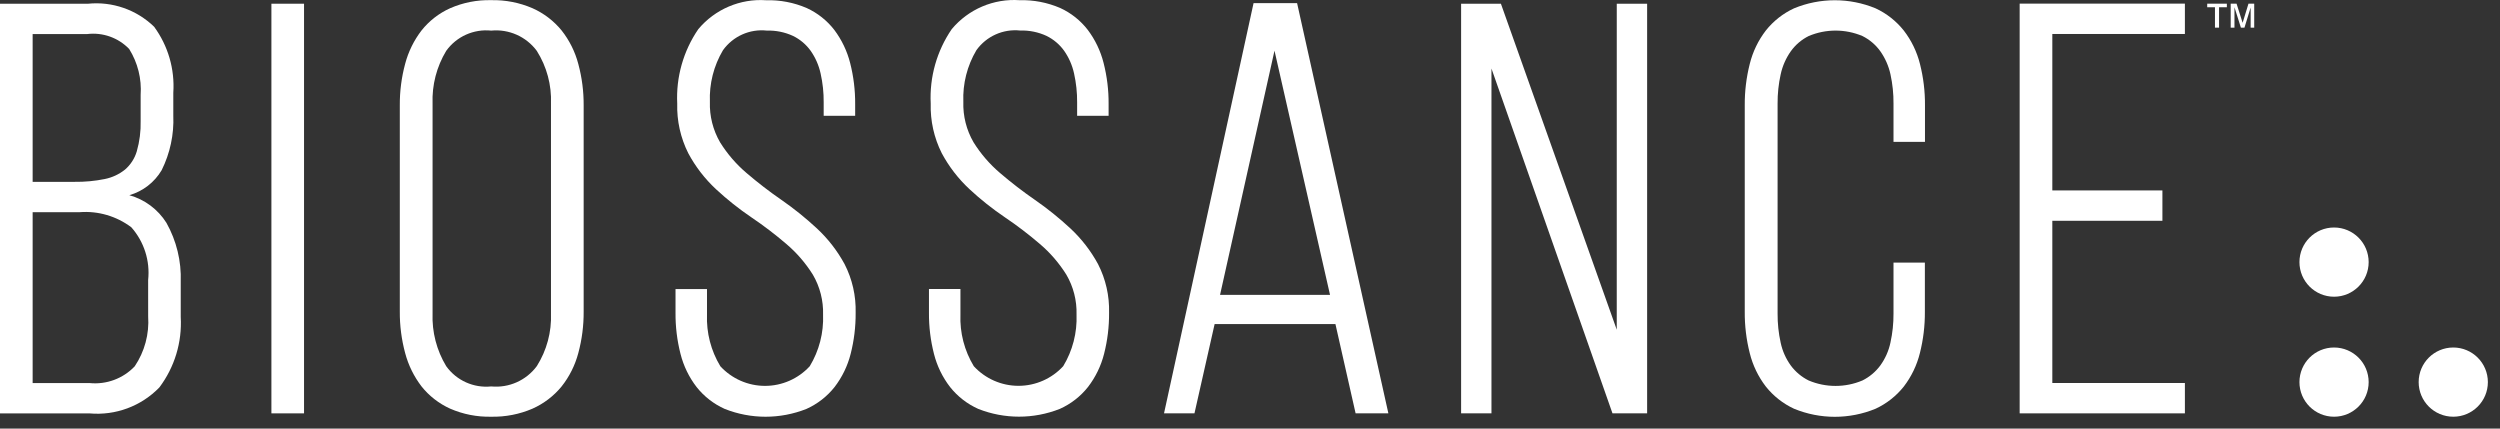
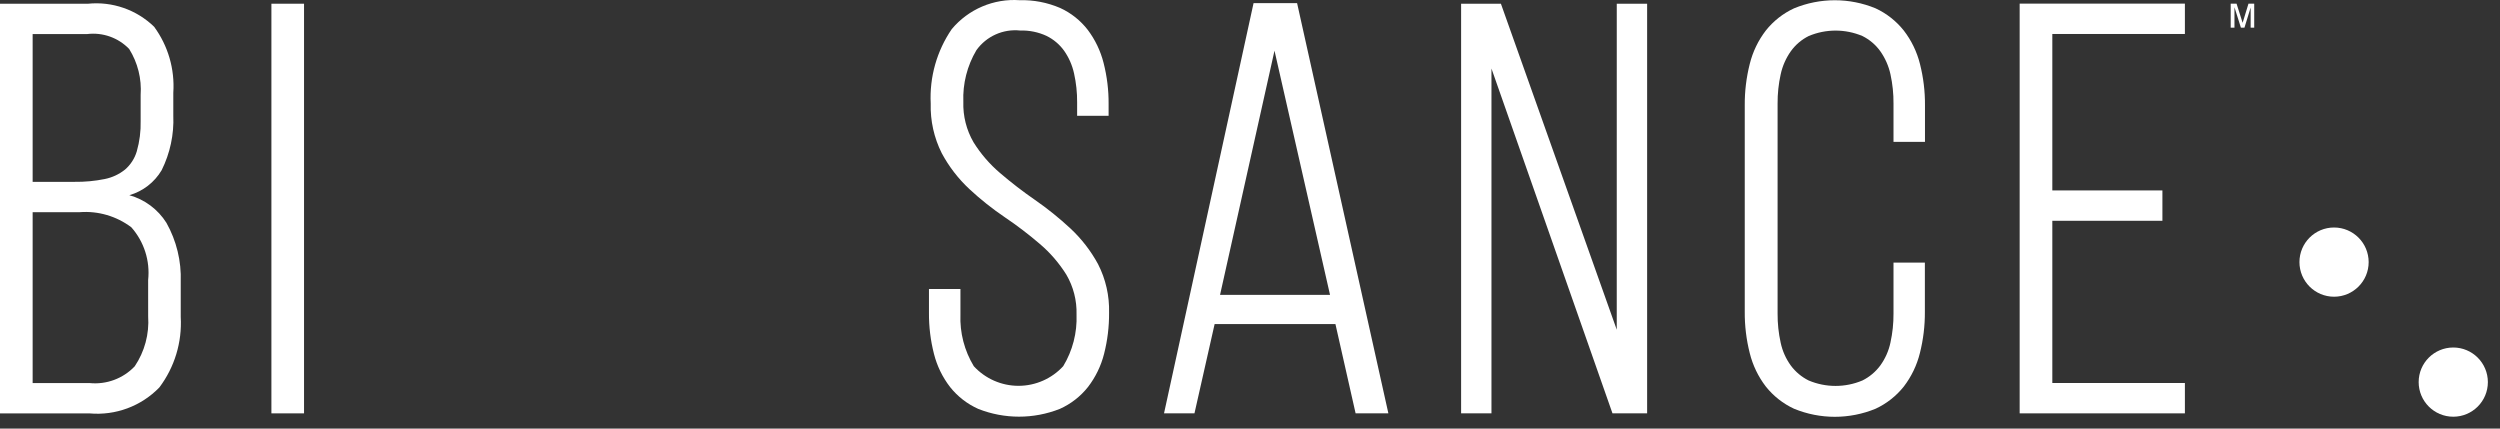
<svg xmlns="http://www.w3.org/2000/svg" width="140px" height="24px" viewBox="0 0 140 24" version="1.1">
  <rect x="0" y="0" width="140" height="24" fill="#333333" stroke="none" />
  <title>Group</title>
  <g id="Backoffice" stroke="none" stroke-width="1" fill="none" fill-rule="evenodd">
    <g id="Group" fill="#FFFFFF" fill-rule="nonzero">
      <g>
        <path d="M7.243,10.931 C8.003,10.712 8.65,10.211 9.053,9.531 C9.524,8.584 9.749,7.533 9.705,6.477 L9.705,5.192 C9.793,3.872 9.413,2.564 8.631,1.498 C7.644,0.541 6.285,0.069 4.917,0.21 L0,0.21 L0,23.15 L5.014,23.15 C6.468,23.28 7.904,22.748 8.921,21.7 C9.777,20.567 10.202,19.166 10.121,17.749 L10.121,15.78 C10.162,14.627 9.885,13.485 9.321,12.48 C8.845,11.723 8.104,11.171 7.243,10.931 L7.243,10.931 Z M1.828,1.907 L4.884,1.907 C5.755,1.802 6.624,2.111 7.233,2.742 C7.714,3.511 7.939,4.413 7.876,5.319 L7.876,6.771 C7.891,7.347 7.818,7.923 7.659,8.478 C7.542,8.873 7.314,9.226 7.002,9.496 C6.671,9.761 6.281,9.943 5.865,10.026 C5.309,10.138 4.742,10.191 4.175,10.183 L1.828,10.183 L1.828,1.907 Z M8.297,17.715 C8.364,18.706 8.099,19.691 7.543,20.515 C6.891,21.202 5.956,21.547 5.014,21.451 L1.828,21.451 L1.828,11.882 L4.464,11.882 C5.498,11.803 6.524,12.104 7.353,12.727 C8.069,13.535 8.411,14.608 8.296,15.682 L8.297,17.715 Z" id="Shape" />
        <rect id="Rectangle" x="15.199" y="0.208" width="1.827" height="22.94" />
-         <path d="M31.449,1.704 C31.011,1.168 30.454,0.743 29.822,0.461 C29.092,0.146 28.302,-0.009 27.507,0.009 C26.717,-0.01 25.932,0.144 25.207,0.461 C24.583,0.742 24.034,1.168 23.607,1.704 C23.18,2.259 22.868,2.894 22.689,3.572 C22.485,4.329 22.384,5.11 22.389,5.894 L22.389,17.451 C22.384,18.235 22.485,19.016 22.689,19.773 C22.868,20.45 23.18,21.085 23.607,21.641 C24.034,22.176 24.583,22.602 25.207,22.884 C25.932,23.2 26.717,23.354 27.507,23.336 C28.302,23.353 29.092,23.199 29.822,22.884 C30.454,22.602 31.011,22.177 31.449,21.642 C31.887,21.09 32.205,20.453 32.385,19.772 C32.589,19.015 32.69,18.234 32.685,17.45 L32.685,5.904 C32.69,5.12 32.589,4.339 32.385,3.582 C32.206,2.898 31.887,2.258 31.449,1.704 L31.449,1.704 Z M30.855,17.549 C30.895,18.591 30.618,19.622 30.061,20.504 C29.468,21.304 28.499,21.735 27.508,21.64 C26.526,21.741 25.564,21.308 24.988,20.507 C24.45,19.617 24.185,18.589 24.224,17.55 L24.224,5.804 C24.185,4.765 24.45,3.737 24.988,2.847 C25.564,2.045 26.526,1.613 27.508,1.714 C28.499,1.618 29.468,2.049 30.061,2.849 C30.618,3.731 30.895,4.76 30.855,5.803 L30.855,17.549 Z" id="Shape" />
-         <path d="M45.75,12.795 L45.75,12.795 C45.126,12.215 44.462,11.68 43.762,11.195 C43.085,10.728 42.434,10.226 41.81,9.692 C41.229,9.199 40.729,8.618 40.326,7.972 C39.927,7.285 39.729,6.5 39.754,5.706 C39.714,4.691 39.968,3.686 40.486,2.813 C41.046,2.031 41.984,1.61 42.94,1.713 C43.448,1.698 43.952,1.8 44.413,2.013 C44.805,2.205 45.144,2.492 45.399,2.847 C45.665,3.228 45.853,3.657 45.953,4.111 C46.073,4.643 46.131,5.188 46.126,5.734 L46.126,6.486 L47.889,6.486 L47.889,5.831 C47.895,5.055 47.8,4.282 47.609,3.531 C47.439,2.861 47.138,2.231 46.724,1.679 C46.315,1.149 45.783,0.727 45.174,0.449 C44.458,0.141 43.684,-0.007 42.905,0.014 C41.452,-0.086 40.04,0.516 39.105,1.632 C38.266,2.855 37.852,4.32 37.925,5.802 C37.898,6.764 38.11,7.718 38.542,8.579 C38.944,9.331 39.469,10.011 40.093,10.593 C40.715,11.17 41.38,11.699 42.083,12.175 C42.762,12.633 43.415,13.13 44.037,13.664 C44.617,14.157 45.117,14.737 45.521,15.383 C45.916,16.059 46.114,16.833 46.092,17.617 C46.132,18.633 45.873,19.639 45.346,20.509 C44.702,21.21 43.794,21.609 42.842,21.609 C41.89,21.609 40.982,21.21 40.338,20.509 C39.812,19.638 39.553,18.633 39.592,17.617 L39.592,16.187 L37.829,16.187 L37.829,17.52 C37.823,18.295 37.917,19.068 38.109,19.82 C38.279,20.493 38.585,21.124 39.009,21.674 C39.429,22.204 39.972,22.626 40.59,22.902 C42.056,23.482 43.689,23.482 45.155,22.902 C45.773,22.626 46.316,22.204 46.736,21.674 C47.159,21.123 47.465,20.493 47.636,19.82 C47.828,19.068 47.922,18.295 47.916,17.52 C47.941,16.572 47.729,15.634 47.297,14.791 C46.892,14.046 46.37,13.372 45.75,12.795 L45.75,12.795 Z" id="Path" />
        <path d="M59.946,12.795 L59.946,12.795 C59.322,12.215 58.658,11.68 57.958,11.195 C57.28,10.727 56.628,10.224 56.003,9.689 C55.422,9.195 54.922,8.615 54.519,7.969 C54.12,7.282 53.922,6.497 53.947,5.703 C53.907,4.688 54.161,3.683 54.679,2.81 C55.239,2.028 56.177,1.608 57.133,1.71 C57.641,1.694 58.145,1.797 58.606,2.01 C58.998,2.203 59.337,2.489 59.592,2.844 C59.858,3.225 60.046,3.654 60.146,4.108 C60.265,4.64 60.324,5.185 60.319,5.731 L60.319,6.483 L62.082,6.483 L62.082,5.828 C62.088,5.052 61.993,4.279 61.802,3.528 C61.633,2.858 61.332,2.228 60.917,1.676 C60.508,1.146 59.977,0.724 59.368,0.446 C58.652,0.139 57.878,-0.01 57.099,0.011 C55.646,-0.089 54.234,0.513 53.299,1.629 C52.461,2.852 52.047,4.317 52.12,5.799 C52.093,6.761 52.305,7.715 52.737,8.576 C53.139,9.328 53.663,10.008 54.288,10.59 C54.909,11.168 55.575,11.696 56.278,12.172 C56.957,12.63 57.609,13.127 58.231,13.661 C58.811,14.154 59.311,14.734 59.715,15.38 C60.111,16.056 60.308,16.83 60.286,17.614 C60.326,18.63 60.067,19.636 59.54,20.506 C58.896,21.207 57.988,21.606 57.036,21.606 C56.084,21.606 55.176,21.207 54.532,20.506 C54.005,19.636 53.745,18.63 53.785,17.614 L53.785,16.184 L52.022,16.184 L52.022,17.517 C52.016,18.292 52.11,19.065 52.302,19.817 C52.472,20.49 52.778,21.121 53.202,21.671 C53.622,22.201 54.165,22.623 54.783,22.899 C56.249,23.478 57.882,23.478 59.348,22.899 C59.966,22.623 60.508,22.201 60.928,21.671 C61.351,21.12 61.658,20.49 61.828,19.817 C62.02,19.065 62.114,18.292 62.108,17.517 C62.134,16.569 61.921,15.631 61.489,14.788 C61.085,14.045 60.564,13.372 59.946,12.795 L59.946,12.795 Z" id="Path" />
        <path d="M70.199,0.176 L65.185,23.148 L66.89,23.148 L68.019,18.148 L74.784,18.148 L75.914,23.148 L77.749,23.148 L72.637,0.176 L70.199,0.176 Z M68.323,16.511 L71.372,2.838 L74.481,16.511 L68.323,16.511 Z" id="Shape" />
        <polygon id="Path" points="90.538 18.464 84.051 0.208 81.822 0.208 81.822 23.148 83.522 23.148 83.522 3.837 90.299 23.148 92.239 23.148 92.239 0.208 90.539 0.208" />
        <path d="M106.612,1.71 L106.612,1.71 C106.189,1.178 105.649,0.753 105.033,0.467 C103.57,-0.137 101.928,-0.137 100.465,0.467 C99.849,0.753 99.308,1.178 98.886,1.71 C98.46,2.264 98.154,2.901 97.986,3.58 C97.795,4.338 97.7,5.117 97.706,5.899 L97.706,17.456 C97.7,18.238 97.794,19.017 97.986,19.776 C98.154,20.454 98.46,21.091 98.886,21.646 C99.308,22.177 99.849,22.603 100.465,22.889 C101.928,23.492 103.571,23.492 105.034,22.889 C105.65,22.603 106.191,22.177 106.613,21.646 C107.039,21.091 107.345,20.454 107.513,19.776 C107.705,19.018 107.799,18.238 107.793,17.457 L107.793,14.704 L106.036,14.704 L106.036,17.554 C106.04,18.105 105.982,18.655 105.863,19.194 C105.765,19.654 105.571,20.089 105.295,20.47 C105.032,20.824 104.69,21.111 104.295,21.307 C103.333,21.713 102.247,21.713 101.285,21.307 C100.89,21.111 100.547,20.824 100.285,20.47 C100.009,20.089 99.816,19.655 99.718,19.195 C99.599,18.656 99.541,18.106 99.545,17.555 L99.545,5.804 C99.541,5.252 99.599,4.701 99.718,4.163 C99.819,3.697 100.012,3.257 100.287,2.869 C100.546,2.508 100.889,2.216 101.287,2.018 C102.249,1.611 103.335,1.611 104.297,2.018 C104.695,2.216 105.038,2.508 105.297,2.869 C105.571,3.257 105.765,3.697 105.866,4.162 C105.984,4.701 106.041,5.252 106.036,5.804 L106.036,7.944 L107.799,7.944 L107.799,5.904 C107.805,5.122 107.711,4.342 107.519,3.584 C107.349,2.903 107.04,2.265 106.612,1.71 L106.612,1.71 Z" id="Path" />
        <polygon id="Path" points="113.101 23.148 122.354 23.148 122.354 21.448 114.93 21.448 114.93 12.364 121.095 12.364 121.095 10.664 114.93 10.664 114.93 1.903 122.354 1.903 122.354 0.203 113.101 0.203" />
        <path d="M130.707,12.74 C129.637,12.74 128.769,13.607 128.769,14.678 C128.769,15.748 129.637,16.616 130.707,16.616 C131.777,16.616 132.645,15.748 132.645,14.678 C132.644,13.608 131.777,12.741 130.707,12.74 L130.707,12.74 Z" id="Path" />
-         <path d="M130.707,19.46 C129.637,19.46 128.769,20.327 128.769,21.398 C128.769,22.468 129.637,23.336 130.707,23.336 C131.777,23.336 132.645,22.468 132.645,21.398 C132.644,20.328 131.777,19.461 130.707,19.46 L130.707,19.46 Z" id="Path" />
        <path d="M137.383,19.46 C136.313,19.46 135.445,20.327 135.445,21.398 C135.445,22.468 136.313,23.336 137.383,23.336 C138.453,23.336 139.321,22.468 139.321,21.398 C139.32,20.328 138.453,19.461 137.383,19.46 Z" id="Path" />
      </g>
      <g transform="translate(123.604, 0.206)" id="Path">
-         <polygon points="0.434 1.342 0.434 0.2 0 0.2 0 0 1.1 0 1.1 0.2 0.663 0.2 0.663 1.342" />
        <polygon points="1.315 1.342 1.315 0.001 1.644 0.001 1.983 1.072 2.31 0.001 2.632 0.001 2.632 1.342 2.432 1.342 2.432 0.217 2.086 1.342 1.886 1.342 1.526 0.2 1.526 1.342" />
      </g>
    </g>
  </g>
</svg>